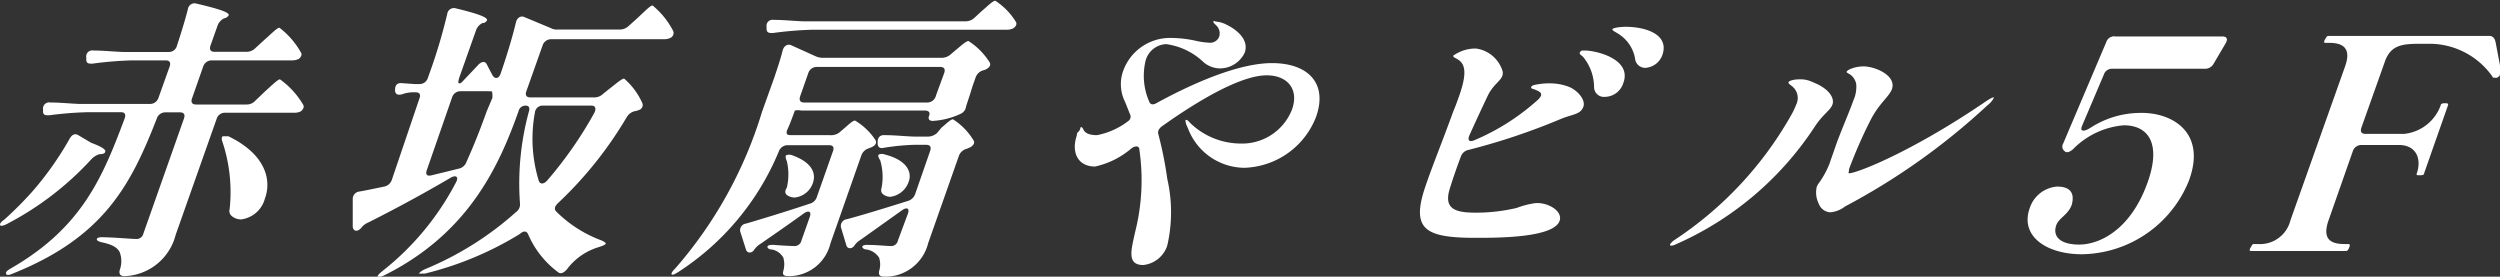
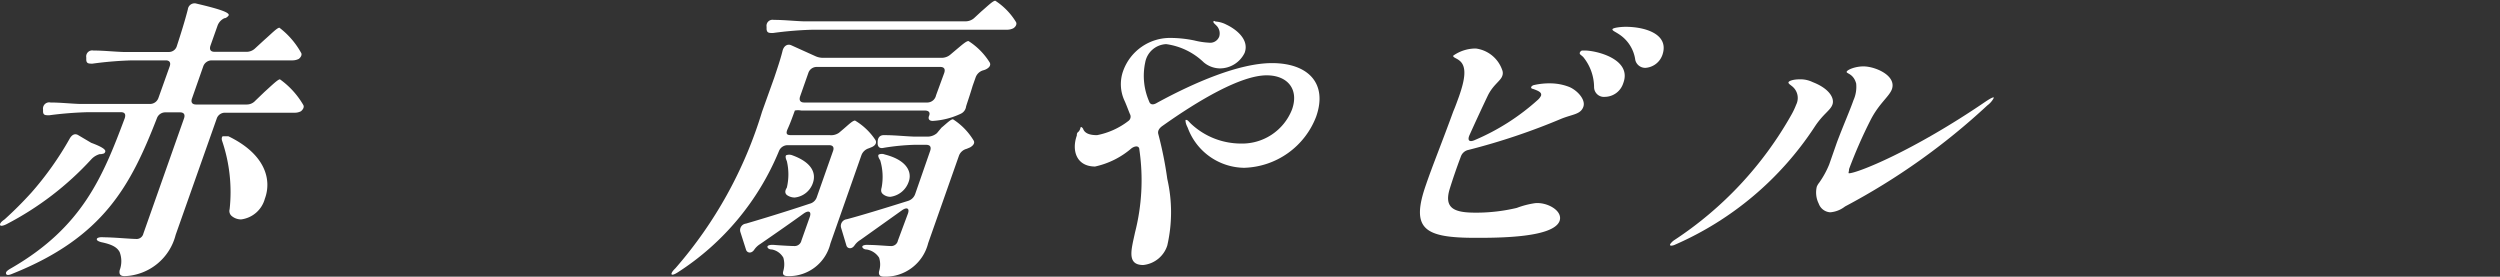
<svg xmlns="http://www.w3.org/2000/svg" viewBox="0 0 137.07 15.17">
  <rect x="0" y="0" width="137.07" height="15.17" fill="#333333" stroke="none" />
  <defs>
    <style>.cls-1{fill:#fff;}</style>
  </defs>
  <g id="レイヤー_2" data-name="レイヤー 2">
    <g id="レイヤー_2-2" data-name="レイヤー 2">
      <path class="cls-1" d="M4.29,7.41,5,7.83c.62.23.81.38.77.49s-.09.1-.22.13l-.08,0a1,1,0,0,0-.46.28A16.75,16.75,0,0,1,.36,12.29c-.2.1-.32.11-.35.06s0-.16.24-.32a20.63,20.63,0,0,0,1.48-1.48A17.41,17.41,0,0,0,3.81,7.62C3.94,7.38,4.11,7.3,4.29,7.41ZM14,2.64l.49-.45c.38-.33.7-.67.83-.67A4.42,4.42,0,0,1,16.5,2.88c.08.11,0,.26-.12.35a.76.76,0,0,1-.33.08H11.6a.49.49,0,0,0-.46.34l-.61,1.74c-.08.21,0,.34.22.34h2.77A.63.63,0,0,0,14,5.52l.5-.48c.38-.34.73-.69.85-.69a4.51,4.51,0,0,1,1.27,1.39c.08.12,0,.26-.12.36a.72.72,0,0,1-.35.08H12.33a.47.47,0,0,0-.45.33L9.63,12.88a3,3,0,0,1-2.79,2.26c-.24,0-.32-.1-.28-.32a1.41,1.41,0,0,0,0-1c-.13-.24-.37-.41-1-.54-.19-.05-.27-.11-.25-.18s.17-.11.38-.09c.52,0,1.47.09,1.75.09a.38.38,0,0,0,.42-.29l2.23-6.32c.07-.2,0-.33-.22-.33H9.07a.49.49,0,0,0-.47.33C7.17,10.16,5.69,13,.7,15c-.22.1-.35.1-.37,0s.08-.18.31-.31c3.87-2.24,5-5,6.2-8.21.07-.22,0-.33-.22-.33H4.87a19.82,19.82,0,0,0-2.17.17c-.21,0-.33,0-.34-.2l0-.12a.34.34,0,0,1,.41-.38c.53,0,1.06.06,1.62.08H8.23a.49.49,0,0,0,.46-.34L9.3,3.65c.08-.21,0-.34-.21-.34H7.24a19.84,19.84,0,0,0-2.17.18c-.2,0-.33,0-.34-.21l0-.13a.33.33,0,0,1,.39-.38c.54,0,1.08.06,1.64.08H9.25a.45.45,0,0,0,.45-.34c.22-.67.45-1.41.6-2a.37.37,0,0,1,.48-.31c1.46.34,1.8.51,1.76.64a.41.41,0,0,1-.18.15L12.3,1a.72.72,0,0,0-.37.4l-.39,1.1c-.07.21,0,.34.22.34h1.71A.68.68,0,0,0,14,2.64ZM12.21,7.47s.15,0,.31,0c2.07,1,2.38,2.42,2,3.43a1.55,1.55,0,0,1-1.3,1.13.8.8,0,0,1-.52-.19.36.36,0,0,1-.11-.37,8.71,8.71,0,0,0-.4-3.71C12.14,7.63,12.15,7.52,12.21,7.47Z" />
-       <path class="cls-1" d="M34.45,1.44,34.94,1c.38-.35.71-.7.84-.7a4.46,4.46,0,0,1,1.13,1.4.29.29,0,0,1-.14.37.75.75,0,0,1-.35.08H30.21a.49.49,0,0,0-.46.34L28.86,5c-.08.21,0,.34.21.34h3.51a.67.67,0,0,0,.48-.19l.4-.32c.34-.26.63-.52.76-.52a3.8,3.8,0,0,1,1,1.35.28.28,0,0,1-.19.37.8.8,0,0,1-.2.06.7.7,0,0,0-.46.32,21.27,21.27,0,0,1-3.77,4.72c-.19.18-.23.34-.1.47A6.91,6.91,0,0,0,33,13.19c.16.08.24.14.2.19s-.14.09-.34.16a3.37,3.37,0,0,0-1.78,1.23c-.19.21-.35.27-.5.14a5.09,5.09,0,0,1-1.63-2.08c-.09-.17-.24-.19-.45,0A18.17,18.17,0,0,1,23.3,15c-.22,0-.34,0-.34,0s.11-.14.34-.24a17.42,17.42,0,0,0,5-3.14.5.5,0,0,0,.21-.46A15,15,0,0,1,29,6.11c.06-.21,0-.32-.19-.32a.39.39,0,0,0-.38.31c-1.07,3-2.73,6.69-7.37,9-.21.09-.32.13-.35.08s.06-.16.26-.32A15,15,0,0,0,25,10c.17-.3,0-.43-.3-.25-1.11.65-2.62,1.5-4.51,2.45a.93.93,0,0,0-.34.24.52.52,0,0,1-.1.11c-.21.19-.4.09-.41-.13l0-1.5a.41.41,0,0,1,.37-.42c.36-.06.82-.16,1.36-.27a.56.56,0,0,0,.42-.39L23,5.39c.08-.21,0-.33-.21-.33h-.18a1.92,1.92,0,0,0-.57.11c-.23.06-.35,0-.38-.18V4.93c0-.26.12-.4.38-.37l.71.05H23a.48.48,0,0,0,.46-.34l.22-.62A29.78,29.78,0,0,0,24.52.77.37.37,0,0,1,25,.46c1.41.34,1.75.52,1.7.66a.3.3,0,0,1-.18.14l-.06,0a.71.71,0,0,0-.36.4l-.91,2.57c-.07.21-.09.34,0,.34s.14-.07.29-.23l.72-.76c.18-.21.39-.24.48-.07s.2.39.32.61.34.21.44-.06c.32-.92.65-2,.85-2.84.06-.25.27-.38.47-.28l1.44.6a.65.65,0,0,0,.37.08H34A.71.71,0,0,0,34.45,1.44ZM27,5.36C27,5.12,27,5,26.92,5a.39.39,0,0,1-.15,0H25.25a.48.48,0,0,0-.46.33l-1.39,4c-.08.23,0,.35.27.28l1.47-.36a.57.57,0,0,0,.43-.36c.42-.93.78-1.85,1.12-2.8Zm5.47.43H29.76a.42.42,0,0,0-.43.37,7.85,7.85,0,0,0,.21,3.75c.07.2.26.2.45,0a21.8,21.8,0,0,0,2.6-3.73C32.7,5.94,32.64,5.79,32.42,5.79Z" />
      <path class="cls-1" d="M52.1,3l.32-.27c.29-.24.55-.48.68-.48a3.74,3.74,0,0,1,1.16,1.17c.08.14,0,.28-.2.38a.85.85,0,0,1-.17.06.62.62,0,0,0-.4.39l-.16.45c-.17.57-.27.84-.36,1.13a.51.51,0,0,1-.28.4,4.17,4.17,0,0,1-1.55.4c-.19,0-.27-.11-.2-.28s0-.29-.24-.29H43.93a.92.92,0,0,0-.35,0v0c-.12.33-.24.67-.39,1s0,.35.22.35h2.09A.75.75,0,0,0,46,7.28l.26-.22c.27-.23.49-.45.62-.45A3.46,3.46,0,0,1,48,7.68c.08.15,0,.29-.19.38l-.17.07a.62.62,0,0,0-.41.38l-1.7,4.84a2.34,2.34,0,0,1-2.3,1.79c-.24,0-.35-.07-.28-.29a1.34,1.34,0,0,0,0-.72.92.92,0,0,0-.62-.45c-.2,0-.27-.11-.25-.17s.16-.1.38-.08.89.06,1.09.06a.38.38,0,0,0,.39-.3l.46-1.3c.1-.29-.06-.38-.34-.18-.62.45-1.41,1-2.38,1.67a1.08,1.08,0,0,0-.34.33c-.16.21-.37.15-.43,0l-.32-1a.36.36,0,0,1,.31-.45c.82-.24,2.14-.64,3.49-1.09a.55.55,0,0,0,.4-.38l.88-2.5c.08-.21,0-.33-.21-.33H43.17a.51.51,0,0,0-.46.32,14.45,14.45,0,0,1-5.53,6.64c-.2.13-.31.16-.35.13s0-.15.2-.34a23.33,23.33,0,0,0,4.75-8.58l.67-1.87c.16-.48.34-1,.46-1.49.07-.25.26-.38.47-.29l1.35.61a1,1,0,0,0,.37.08h6.52A.73.73,0,0,0,52.1,3Zm1.3-2,.4-.37c.34-.29.64-.59.77-.59A3.67,3.67,0,0,1,55.7,1.2c.07.11,0,.26-.14.35a.78.78,0,0,1-.35.08H44.55a19.63,19.63,0,0,0-2.17.18c-.21,0-.33,0-.35-.21l0-.13a.33.33,0,0,1,.39-.38c.55,0,1.09.06,1.64.08h8.87A.72.72,0,0,0,53.4,1ZM43.11,8.51a.46.46,0,0,1,.32,0c1.11.4,1.32,1,1.14,1.52a1.18,1.18,0,0,1-1,.8.74.74,0,0,1-.43-.14c-.11-.1-.11-.23,0-.4a3.15,3.15,0,0,0,0-1.46C43.06,8.66,43.06,8.54,43.11,8.51Zm8.21-3.28L51.77,4c.07-.21,0-.33-.22-.33H44.78a.48.48,0,0,0-.46.33l-.45,1.28c-.07.21,0,.34.22.34h6.77A.49.49,0,0,0,51.32,5.23Zm-1.54,6.48c.1-.28-.05-.38-.34-.17l-2.26,1.61a1.08,1.08,0,0,0-.28.24s0,0-.06.08c-.15.21-.38.16-.43,0l-.3-1a.37.37,0,0,1,.32-.45c.79-.21,2-.58,3.34-1a.6.6,0,0,0,.41-.39L51,8.27c.07-.21,0-.33-.22-.33h-.67a12.67,12.67,0,0,0-1.63.16c-.21.05-.33,0-.36-.2l0-.11c0-.25.13-.4.39-.38.53,0,1.07.06,1.61.08h.77a.79.79,0,0,0,.48-.19L51.62,7c.27-.22.5-.46.63-.46A3.55,3.55,0,0,1,53.38,7.7c.08.13,0,.27-.19.38L53,8.16a.61.61,0,0,0-.42.37l-1.69,4.8a2.42,2.42,0,0,1-2.41,1.84c-.24,0-.32-.1-.28-.3a1.23,1.23,0,0,0,0-.74,1,1,0,0,0-.68-.45c-.17,0-.26-.11-.24-.17s.16-.1.38-.08c.38,0,1,.06,1.18.06a.37.37,0,0,0,.39-.3ZM48.19,8.47a.42.42,0,0,1,.32,0c1.26.32,1.5,1,1.31,1.5a1.23,1.23,0,0,1-1,.82.63.63,0,0,1-.39-.13c-.13-.1-.14-.21-.09-.39a3.17,3.17,0,0,0-.08-1.48C48.14,8.61,48.13,8.5,48.19,8.47Z" />
      <path class="cls-1" d="M72.16,6.4a4.36,4.36,0,0,1-3.94,2.8A3.34,3.34,0,0,1,65.12,7C65,6.77,65,6.66,65,6.58a.06.06,0,0,1,.06,0c.07,0,.15.13.3.26A4,4,0,0,0,68,7.87,2.94,2.94,0,0,0,70.84,6c.39-1.1-.24-1.87-1.39-1.87-1.42,0-3.75,1.38-5.71,2.77-.2.14-.28.29-.23.46A20.78,20.78,0,0,1,64,9.81a8.16,8.16,0,0,1,0,3.65,1.55,1.55,0,0,1-1.32,1.07c-.93,0-.64-.88-.45-1.78a11.58,11.58,0,0,0,.24-4.54c0-.21-.2-.24-.43-.08a4.53,4.53,0,0,1-2,1c-1,0-1.3-.85-1-1.7,0-.06,0-.14.08-.2s.12-.21.13-.26l.06,0s0,0,.07.08c.09.28.4.36.77.36a4.09,4.09,0,0,0,1.72-.78.29.29,0,0,0,.08-.38c-.1-.24-.19-.5-.31-.76a2.16,2.16,0,0,1-.06-1.6A2.73,2.73,0,0,1,64.2,2.08a6.52,6.52,0,0,1,1.29.14,4.19,4.19,0,0,0,.79.12A.53.53,0,0,0,66.85,2a.61.61,0,0,0-.12-.56c-.12-.13-.22-.19-.2-.26s.1,0,.11,0a1.49,1.49,0,0,1,.6.17c.55.26,1.27.83,1,1.55a1.51,1.51,0,0,1-1.37.85A1.41,1.41,0,0,1,66,3.42a3.68,3.68,0,0,0-2.06-1,1.22,1.22,0,0,0-1.15,1A3.52,3.52,0,0,0,63,5.55c.06.19.21.23.45.08,2-1.09,4.48-2.17,6.29-2.17C71.71,3.46,72.81,4.56,72.16,6.4Z" />
      <path class="cls-1" d="M85.51,12.11c-.33.92-3.31.93-4.59.93-2.82,0-3.6-.46-2.73-2.93.34-1,.91-2.4,1.49-4,.13-.3.22-.57.31-.81.32-.91.47-1.67,0-2-.14-.11-.35-.16-.31-.25a2.13,2.13,0,0,1,1.24-.39,1.77,1.77,0,0,1,1.44,1.17.45.45,0,0,1,0,.35c-.1.27-.51.48-.8,1.09s-.64,1.36-1,2.16c-.11.27,0,.39.32.24a12.37,12.37,0,0,0,3.43-2.19.76.76,0,0,0,.18-.23c.06-.19-.15-.27-.45-.38-.07,0-.1-.06-.09-.1a.25.25,0,0,1,.17-.11,3.85,3.85,0,0,1,.9-.09,2.91,2.91,0,0,1,1,.19c.43.17.94.69.79,1.1s-.57.4-1.18.64a35.73,35.73,0,0,1-5.12,1.72.56.56,0,0,0-.42.38c-.25.66-.45,1.26-.6,1.74-.35,1.12.3,1.32,1.42,1.32a9.66,9.66,0,0,0,2.25-.26,4.71,4.71,0,0,1,1-.26C84.82,11.07,85.7,11.55,85.51,12.11ZM89,4.56a1.07,1.07,0,0,1-1,.75.54.54,0,0,1-.6-.54,2.64,2.64,0,0,0-.6-1.65L86.66,3c-.11-.08,0-.21.08-.23h.1C87.45,2.75,89.51,3.22,89,4.56ZM91.15,3a1.06,1.06,0,0,1-.93.72.56.56,0,0,1-.56-.43A2,2,0,0,0,88.8,1.9c-.23-.16-.42-.22-.39-.3s.46-.13.72-.13C90.2,1.47,91.53,1.87,91.15,3Z" />
      <path class="cls-1" d="M91.57,13.39a.84.84,0,0,1,.22-.22,19.91,19.91,0,0,0,6.43-6.88,4.05,4.05,0,0,0,.26-.55.82.82,0,0,0-.21-1c-.12-.1-.23-.16-.21-.23s.25-.16.6-.16a1.51,1.51,0,0,1,.72.15c.93.36,1.21.89,1.09,1.23s-.51.5-1,1.26a17.53,17.53,0,0,1-7.62,6.42.55.55,0,0,1-.22.06C91.56,13.47,91.56,13.43,91.57,13.39Zm8.15-2.22a1.37,1.37,0,0,1-.11-.93.85.85,0,0,1,.13-.22,5,5,0,0,0,.55-1l.43-1.23c.38-1,.72-1.77.9-2.29a1.79,1.79,0,0,0,.15-.92c-.15-.56-.56-.54-.52-.65s.47-.29.92-.29c.64,0,1.82.5,1.56,1.25-.15.41-.71.78-1.18,1.71a25.91,25.91,0,0,0-1.17,2.67c0,.15-.06.23,0,.23.43,0,3.47-1.19,7.5-3.94.27-.18.37-.22.42-.22s0,0,0,.06a1.22,1.22,0,0,1-.34.38,36.57,36.57,0,0,1-7.8,5.54,1.51,1.51,0,0,1-.81.32A.71.71,0,0,1,99.72,11.17Z" />
-       <path class="cls-1" d="M120,9.94a6.42,6.42,0,0,1-5.86,4c-1.94,0-3.41-1-2.85-2.54a1.71,1.71,0,0,1,1.5-1.17c.6,0,1,.25.8,1-.2.55-.7.71-.85,1.12-.21.61.21,1.06,1.26,1.06s2.81-.74,3.76-3.44c.73-2.07.06-3.1-1.32-3.1a4.41,4.41,0,0,0-2.79,1.32c-.19.16-.34.2-.45.1a.32.32,0,0,1-.08-.42l2.37-5.58A.45.45,0,0,1,116,2h5.86c.22,0,.31.13.17.37l-.66,1.12a.53.53,0,0,1-.47.28H115.8a.46.46,0,0,0-.45.32l-1.2,2.82c-.12.29.08.34.46.1a5.08,5.08,0,0,1,2.74-.82C119.16,6.16,121,7.31,120,9.94Z" />
-       <path class="cls-1" d="M137.06,4.1c0,.08-.05.09-.15.16a.26.26,0,0,1-.13,0c-.06,0-.12,0-.13-.07a4.22,4.22,0,0,0-3.47-1.79h-.31c-1.07,0-1.78,0-2.12,1L129.47,7c-.07.21,0,.34.22.34h.93c.45,0,.9,0,1.2,0a2.39,2.39,0,0,0,2-1.57c0-.09.12-.11.23-.11s.2,0,.17.11l-1.31,3.73c0,.1-.11.11-.25.11s-.19,0-.15-.11c.26-.75,0-1.52-.93-1.55-.3,0-.75,0-1.19,0h-.93a.49.49,0,0,0-.46.34l-1.33,3.79c-.39,1.11.21,1.3.88,1.3h.21c.08,0,.09.06.05.17s-.09.21-.18.21h-5.22c-.08,0-.09-.06,0-.21s.09-.17.17-.17h.21a1.72,1.72,0,0,0,1.79-1.3l3-8.45c.39-1.1-.26-1.28-.88-1.28h-.21c-.08,0-.09-.06,0-.21s.1-.17.18-.17h8.82c.17,0,.29.11.34.35.11.59.29,1.49.31,1.7C137.07,4.05,137.06,4.08,137.06,4.1Z" />
    </g>
  </g>
</svg>